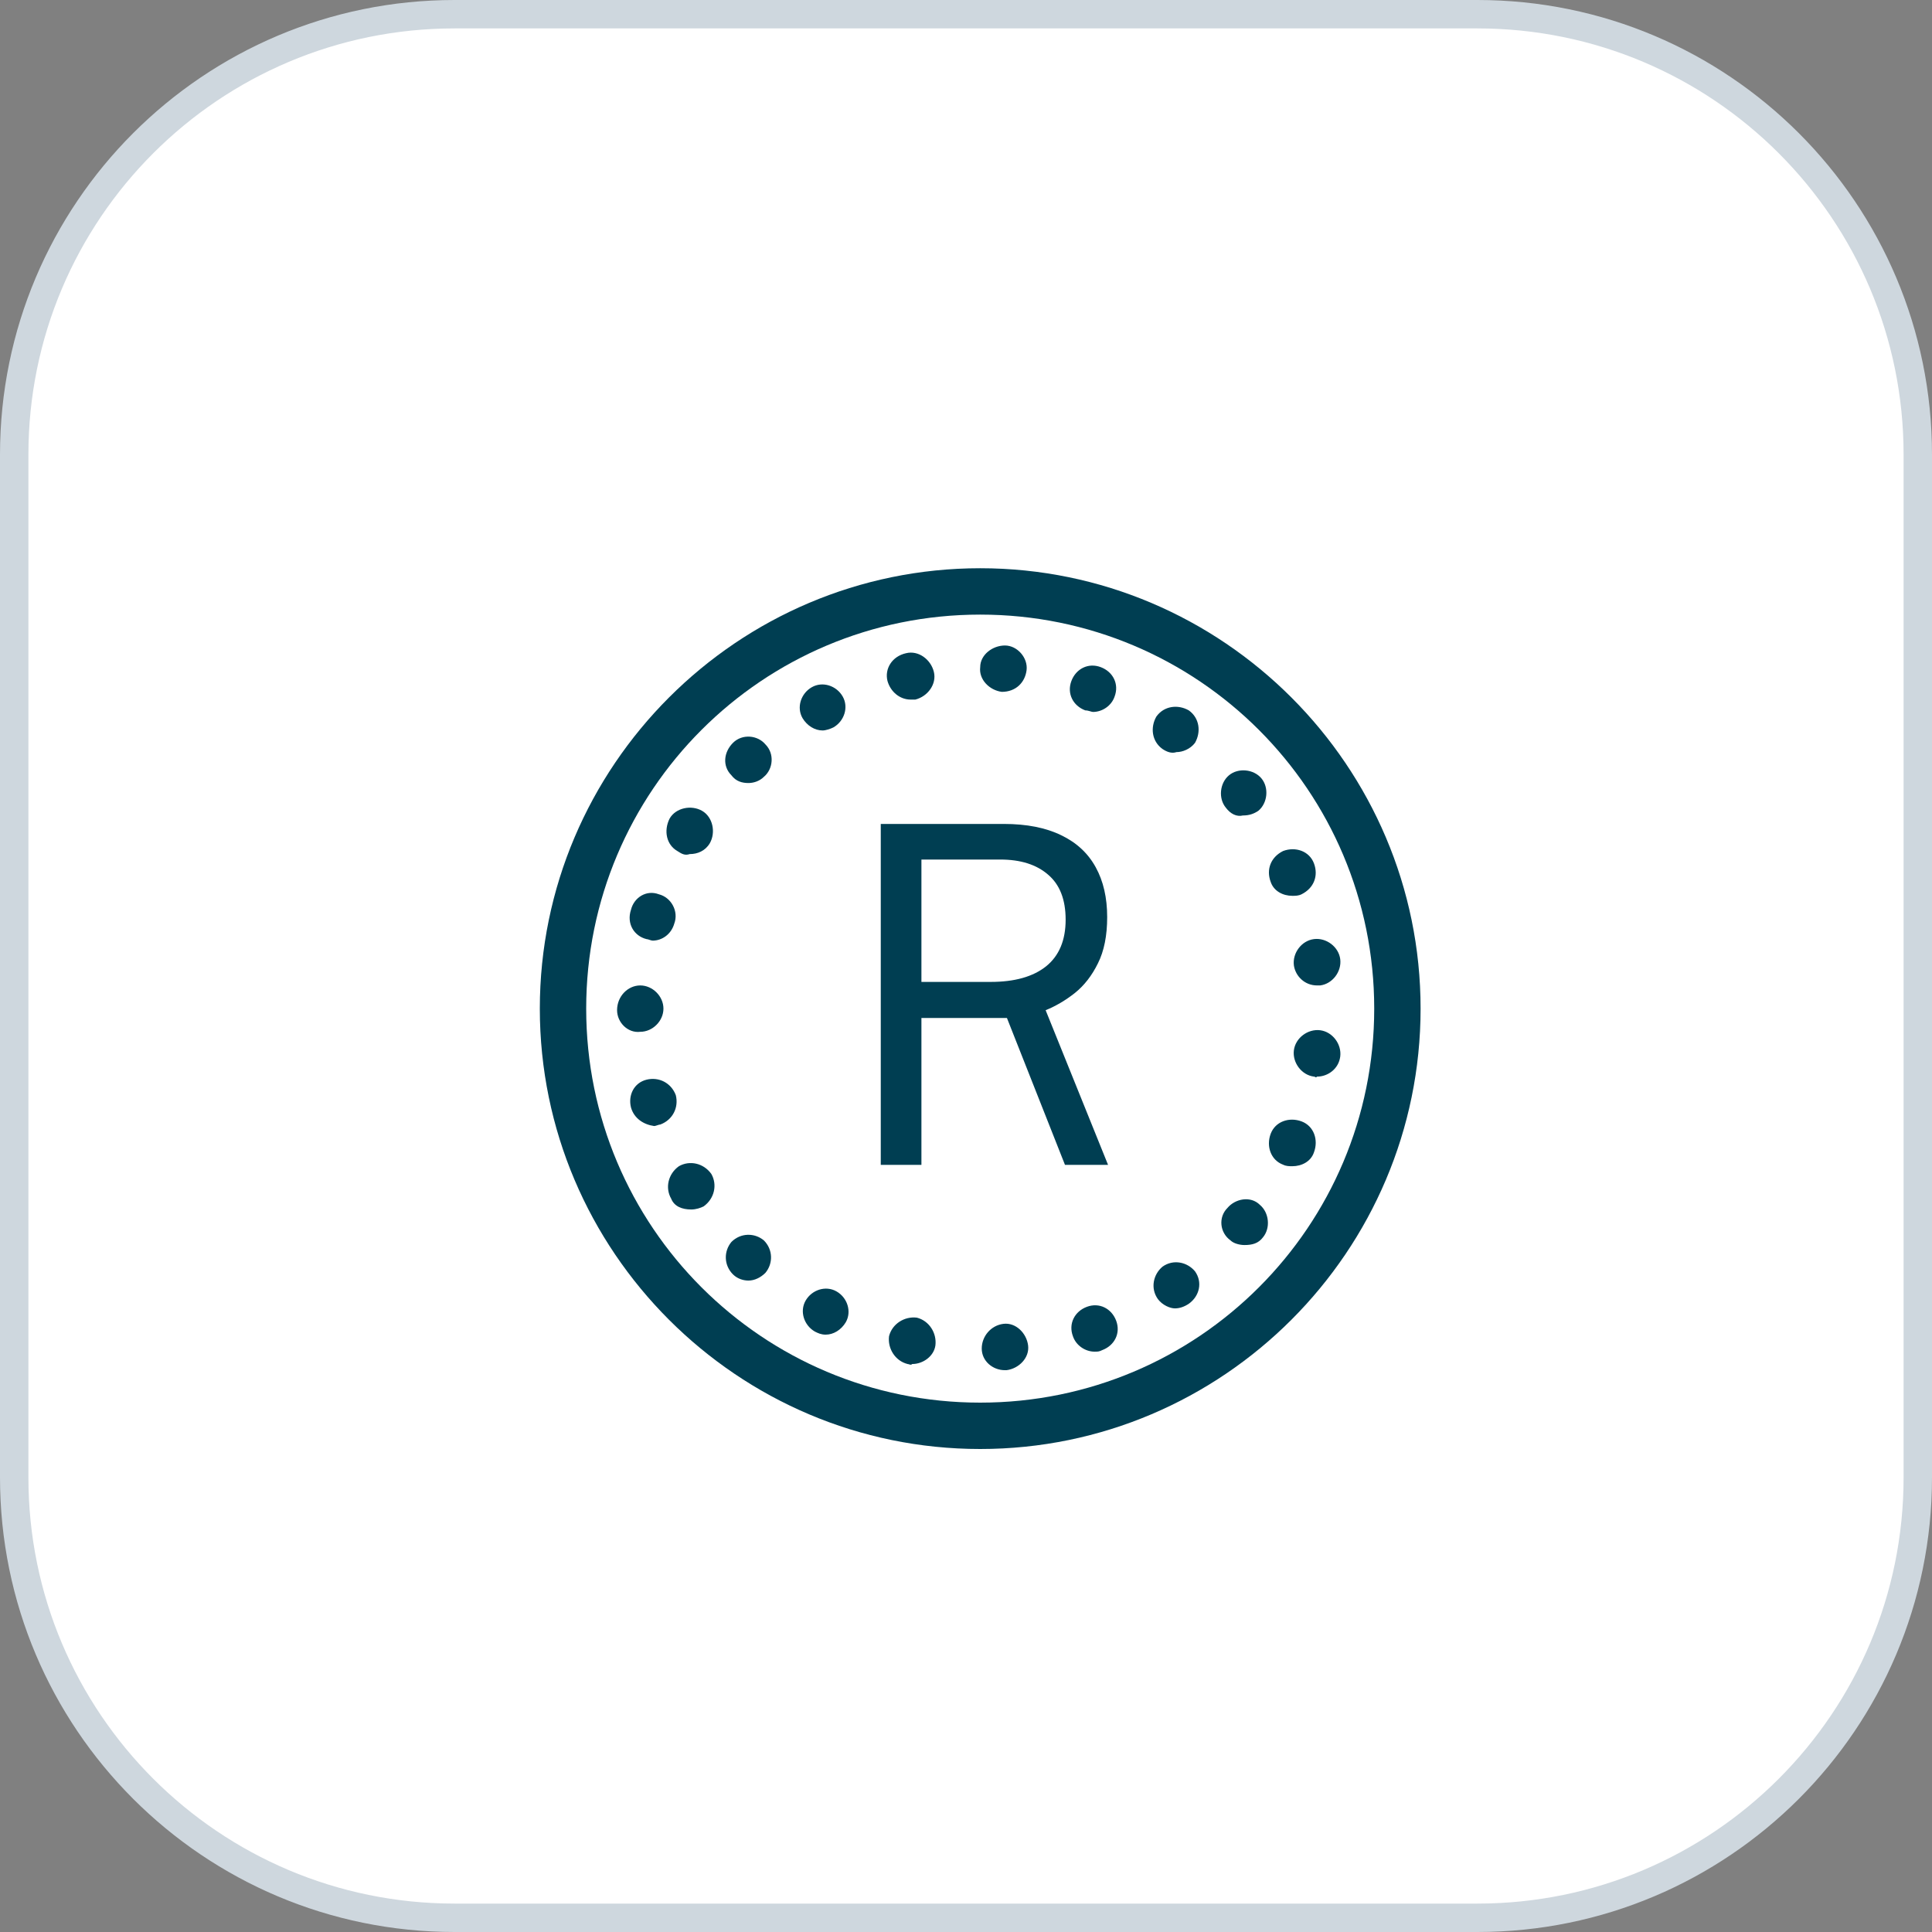
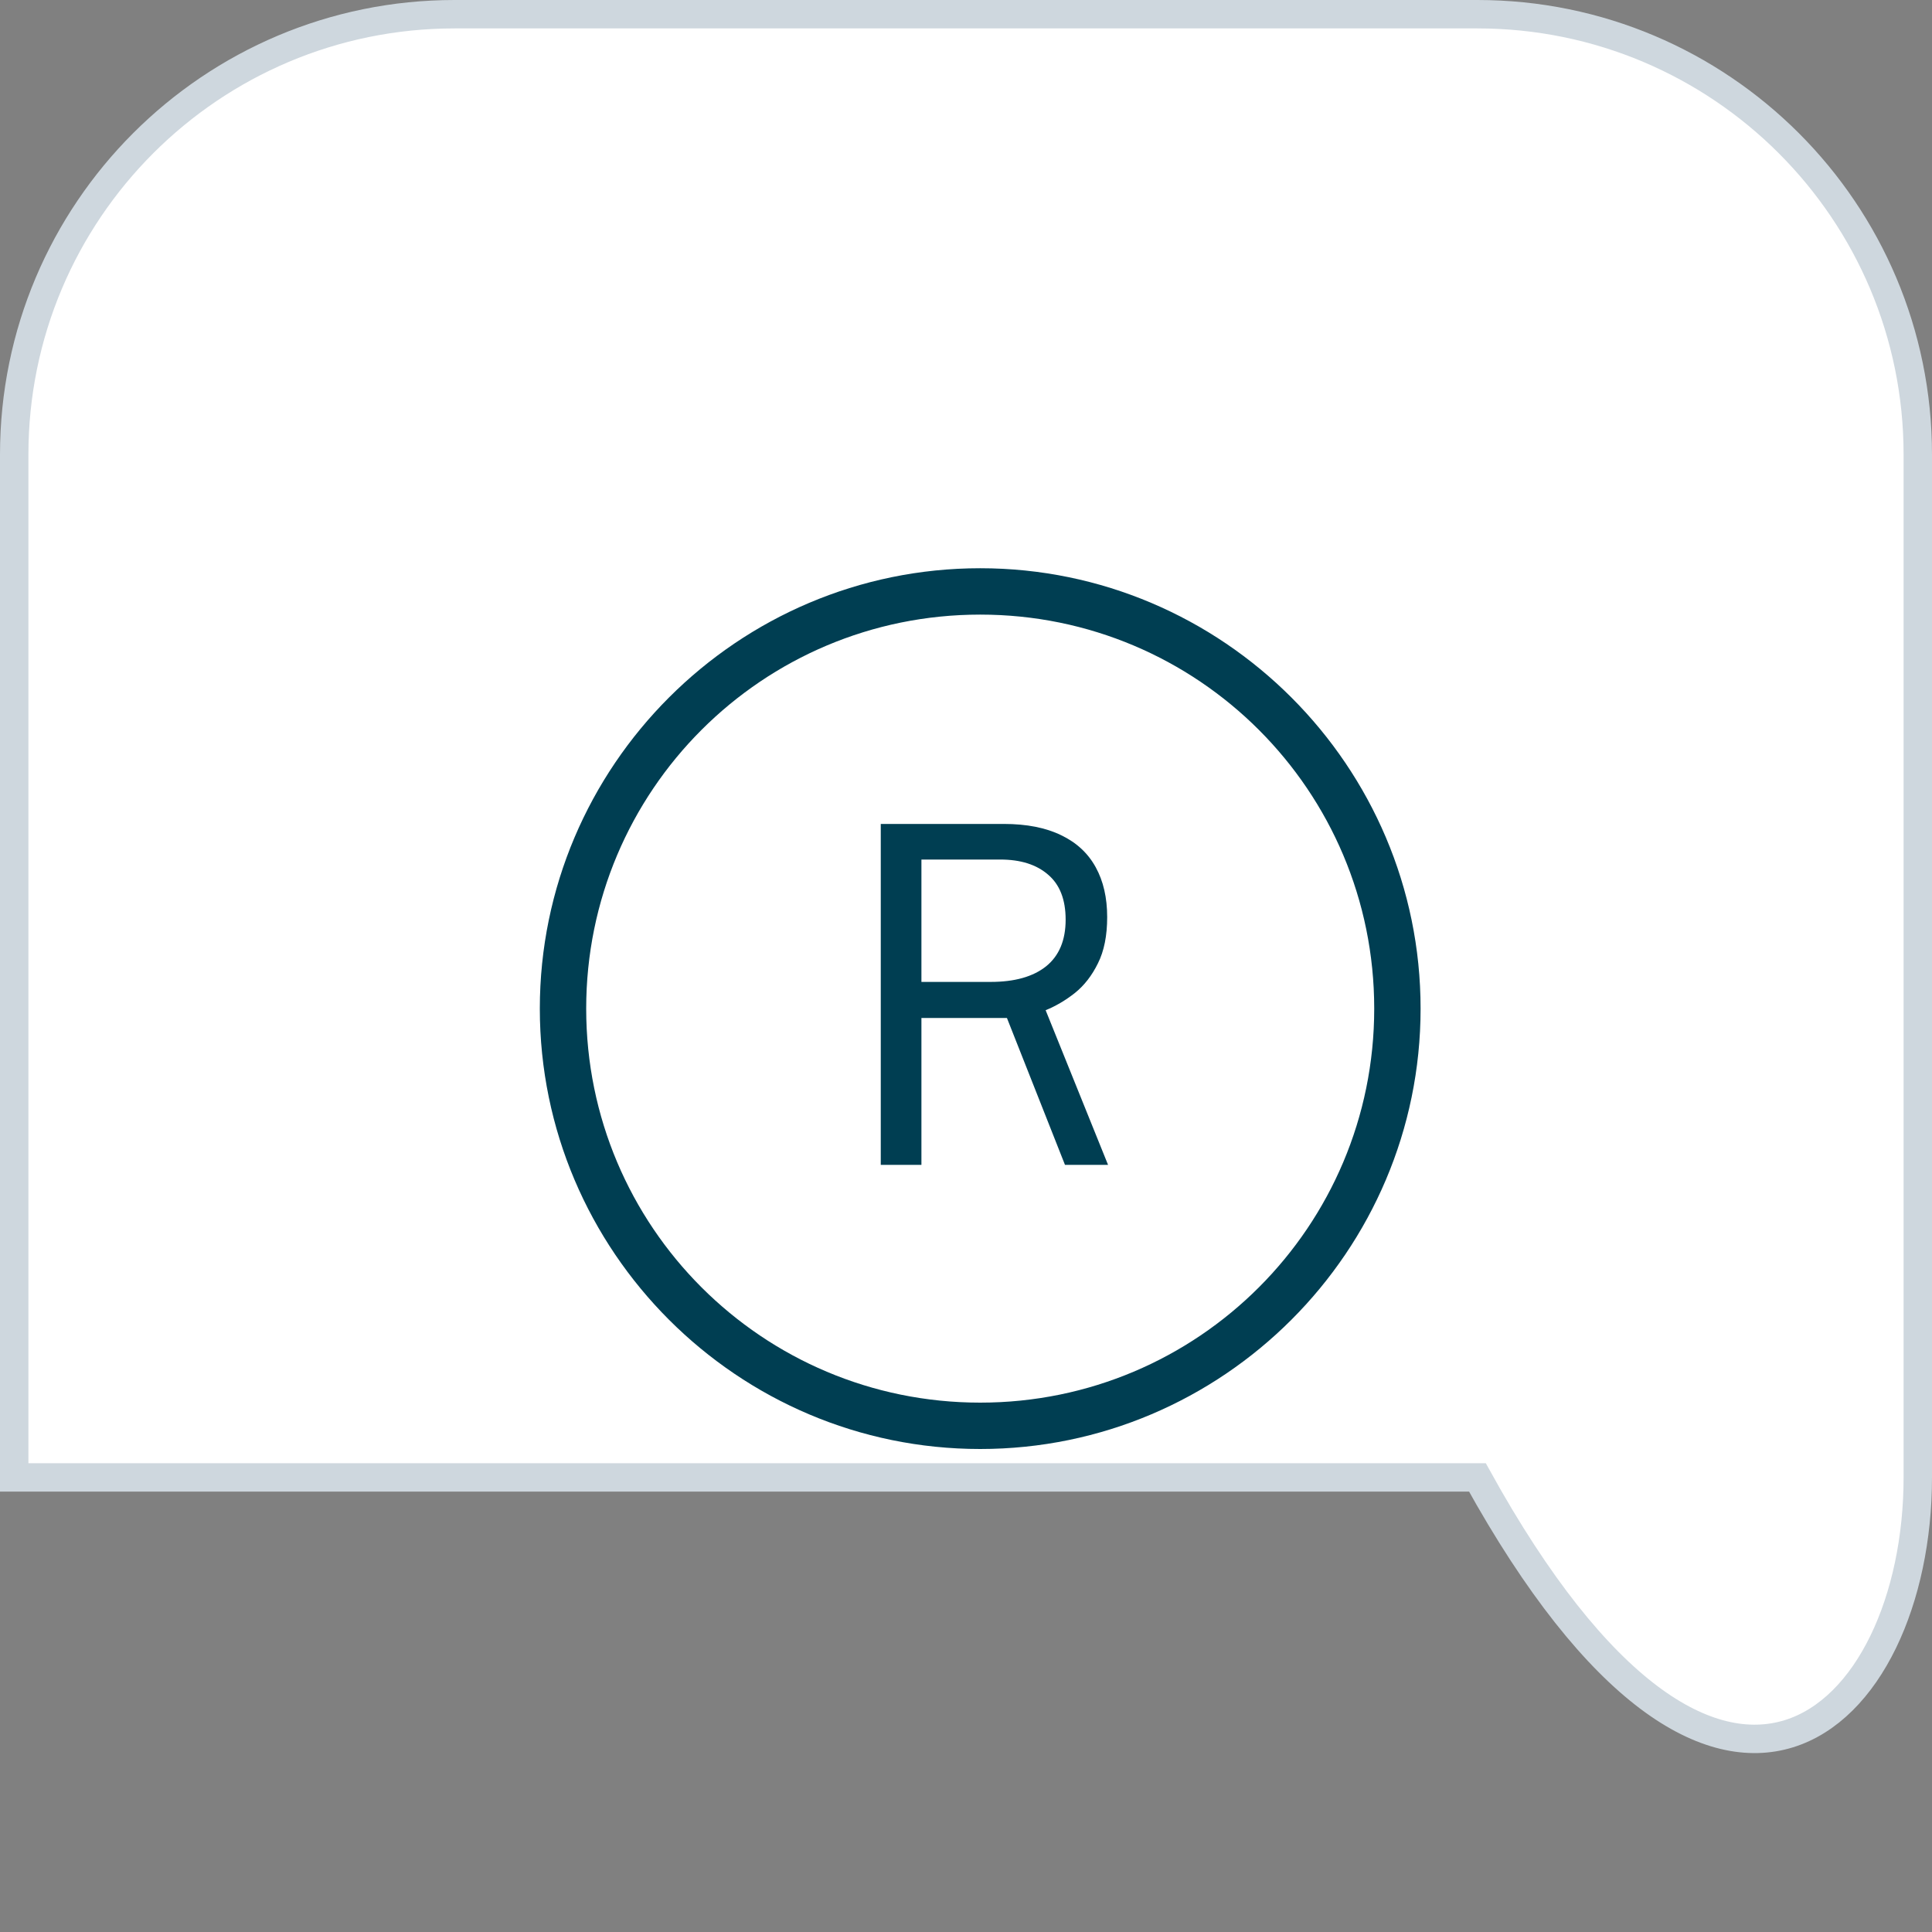
<svg xmlns="http://www.w3.org/2000/svg" width="68" height="68" viewBox="0 0 68 68" fill="none">
  <rect x="0" y="0" width="68" height="68" fill="#808080" stroke="none" />
  <g clip-path="url(#clip0_5068_138085)">
-     <path d="M52 0.5H16C7.44 0.5 0.5 7.44 0.5 16V52C0.5 60.56 7.44 67.5 16 67.5H52C60.56 67.5 67.5 60.56 67.5 52V16C67.5 7.44 60.56 0.5 52 0.5Z" fill="white" stroke="#CED7DE" />
+     <path d="M52 0.5H16C7.44 0.5 0.5 7.44 0.5 16V52H52C60.56 67.5 67.5 60.56 67.5 52V16C67.5 7.44 60.56 0.5 52 0.5Z" fill="white" stroke="#CED7DE" />
    <path d="M39 41H37.484L35.441 35.83H32.431V41H31V29H35.333C36.137 29 36.81 29.133 37.352 29.398C37.894 29.658 38.298 30.035 38.567 30.527C38.835 31.014 38.969 31.598 38.969 32.278C38.969 32.931 38.861 33.473 38.644 33.905C38.433 34.336 38.162 34.685 37.832 34.95C37.502 35.21 37.159 35.412 36.803 35.556L39 41ZM34.868 34.56C35.709 34.56 36.359 34.378 36.818 34.012C37.277 33.642 37.507 33.094 37.507 32.369C37.507 31.661 37.3 31.133 36.888 30.784C36.48 30.43 35.921 30.253 35.209 30.253H32.431V34.56H34.868Z" fill="#003E52" />
-     <path d="M34.554 47.465C34.554 47.03 34.881 46.649 35.316 46.595C35.751 46.54 36.132 46.921 36.186 47.356C36.24 47.791 35.86 48.172 35.425 48.226H35.37C34.935 48.226 34.554 47.9 34.554 47.465ZM31.944 48.009C31.509 47.9 31.237 47.465 31.291 47.03C31.4 46.595 31.835 46.323 32.27 46.377C32.705 46.486 32.977 46.921 32.923 47.356C32.868 47.737 32.488 48.009 32.107 48.009C32.053 48.063 31.998 48.009 31.944 48.009ZM37.763 47.03C37.6 46.595 37.818 46.16 38.253 45.996C38.688 45.833 39.123 46.051 39.286 46.486C39.449 46.921 39.231 47.356 38.796 47.519C38.688 47.574 38.633 47.574 38.525 47.574C38.198 47.574 37.872 47.356 37.763 47.03ZM28.681 46.867C28.3 46.649 28.137 46.16 28.354 45.779C28.572 45.398 29.061 45.235 29.442 45.453C29.823 45.67 29.986 46.16 29.768 46.54C29.605 46.812 29.333 46.975 29.061 46.975C28.898 46.975 28.789 46.921 28.681 46.867ZM40.754 45.724C40.482 45.344 40.591 44.854 40.917 44.582C41.298 44.31 41.788 44.419 42.06 44.746C42.331 45.126 42.223 45.616 41.842 45.888C41.679 45.996 41.516 46.051 41.353 46.051C41.189 46.051 40.917 45.942 40.754 45.724ZM25.798 44.854C25.472 44.528 25.472 44.038 25.744 43.712C26.07 43.386 26.56 43.386 26.886 43.658C27.212 43.984 27.212 44.474 26.94 44.8C26.777 44.963 26.56 45.072 26.342 45.072C26.179 45.072 25.961 45.017 25.798 44.854ZM43.31 43.658C42.93 43.386 42.875 42.842 43.202 42.516C43.474 42.189 44.017 42.081 44.344 42.407C44.67 42.679 44.724 43.223 44.453 43.549C44.289 43.767 44.072 43.821 43.8 43.821C43.637 43.821 43.419 43.767 43.31 43.658ZM23.623 42.189C23.405 41.809 23.514 41.319 23.895 41.047C24.275 40.83 24.765 40.938 25.037 41.319C25.254 41.7 25.146 42.189 24.765 42.461C24.656 42.516 24.493 42.57 24.33 42.57C24.003 42.57 23.732 42.461 23.623 42.189ZM45.16 40.993C44.724 40.83 44.561 40.34 44.724 39.905C44.888 39.47 45.377 39.307 45.812 39.47C46.247 39.633 46.41 40.123 46.247 40.558C46.139 40.884 45.812 41.047 45.486 41.047C45.377 41.047 45.268 41.047 45.16 40.993ZM22.209 38.981C22.1 38.546 22.317 38.111 22.753 38.002C23.188 37.893 23.623 38.111 23.786 38.546C23.895 38.981 23.677 39.416 23.242 39.579C23.188 39.579 23.079 39.633 23.024 39.633C22.644 39.579 22.317 39.361 22.209 38.981ZM46.247 37.893C45.812 37.839 45.486 37.403 45.54 36.968C45.595 36.533 46.03 36.207 46.465 36.261C46.9 36.316 47.226 36.751 47.172 37.186C47.117 37.621 46.737 37.893 46.356 37.893C46.302 37.947 46.302 37.893 46.247 37.893ZM21.719 35.554C21.719 35.5 21.719 35.5 21.719 35.554C21.719 35.065 22.1 34.684 22.535 34.684C22.97 34.684 23.351 35.065 23.351 35.5C23.351 35.935 22.97 36.316 22.535 36.316C22.1 36.37 21.719 35.989 21.719 35.554ZM45.54 33.977C45.486 33.542 45.812 33.107 46.247 33.053C46.682 32.998 47.117 33.325 47.172 33.76C47.226 34.195 46.9 34.63 46.465 34.684C46.41 34.684 46.41 34.684 46.356 34.684C45.921 34.684 45.595 34.358 45.54 33.977ZM22.753 33.053C22.317 32.944 22.046 32.509 22.209 32.019C22.317 31.584 22.753 31.312 23.188 31.475C23.623 31.584 23.895 32.074 23.732 32.509C23.623 32.889 23.296 33.107 22.97 33.107C22.916 33.107 22.807 33.053 22.753 33.053ZM44.724 31.04C44.561 30.605 44.724 30.17 45.16 29.953C45.595 29.789 46.084 29.953 46.247 30.388C46.41 30.823 46.247 31.258 45.812 31.475C45.703 31.53 45.595 31.53 45.486 31.53C45.16 31.53 44.833 31.367 44.724 31.04ZM23.84 29.953C23.46 29.735 23.351 29.246 23.568 28.811C23.786 28.43 24.33 28.321 24.71 28.538C25.091 28.756 25.2 29.3 24.982 29.681C24.819 29.953 24.547 30.061 24.275 30.061C24.112 30.116 24.003 30.061 23.84 29.953ZM43.147 28.43C42.875 28.103 42.93 27.56 43.256 27.288C43.582 27.016 44.126 27.07 44.398 27.396C44.67 27.723 44.616 28.267 44.289 28.538C44.126 28.647 43.963 28.702 43.746 28.702C43.528 28.756 43.31 28.647 43.147 28.43ZM25.744 27.288C25.418 26.961 25.472 26.472 25.798 26.146C26.125 25.819 26.668 25.874 26.94 26.2C27.267 26.526 27.212 27.07 26.886 27.342C26.723 27.505 26.505 27.56 26.342 27.56C26.125 27.56 25.907 27.505 25.744 27.288ZM40.917 26.363C40.537 26.091 40.482 25.602 40.7 25.221C40.972 24.84 41.461 24.786 41.842 25.003C42.223 25.275 42.277 25.765 42.06 26.146C41.896 26.363 41.624 26.472 41.407 26.472C41.244 26.526 41.081 26.472 40.917 26.363ZM28.246 25.275C28.028 24.895 28.191 24.405 28.572 24.188C28.953 23.97 29.442 24.133 29.66 24.514C29.877 24.895 29.714 25.384 29.333 25.602C29.224 25.656 29.061 25.71 28.953 25.71C28.681 25.71 28.409 25.547 28.246 25.275ZM38.198 25.003C37.763 24.84 37.546 24.405 37.709 23.97C37.872 23.535 38.307 23.317 38.742 23.481C39.177 23.644 39.395 24.079 39.231 24.514C39.123 24.84 38.796 25.058 38.47 25.058C38.416 25.058 38.307 25.003 38.198 25.003ZM31.237 23.97C31.128 23.535 31.4 23.1 31.889 22.991C32.325 22.882 32.76 23.209 32.868 23.644C32.977 24.079 32.651 24.514 32.216 24.623C32.161 24.623 32.107 24.623 32.053 24.623C31.672 24.623 31.346 24.351 31.237 23.97ZM35.261 24.351C34.826 24.296 34.446 23.916 34.5 23.481C34.5 23.046 34.935 22.719 35.37 22.719C35.805 22.719 36.186 23.154 36.132 23.589C36.077 24.024 35.751 24.351 35.261 24.351Z" fill="#003E52" />
    <path d="M34.5 51C25.961 51 19 44.039 19 35.5C19 26.961 25.961 20 34.5 20C43.039 20 50 26.961 50 35.5C50 44.039 43.039 51 34.5 51ZM34.5 21.632C26.832 21.632 20.632 27.832 20.632 35.5C20.632 43.168 26.832 49.368 34.5 49.368C42.168 49.368 48.368 43.168 48.368 35.5C48.368 27.832 42.168 21.632 34.5 21.632Z" fill="#003E52" />
  </g>
  <defs>
    <clipPath id="clip0_5068_138085">
      <rect width="68" height="68" fill="white" />
    </clipPath>
  </defs>
</svg>